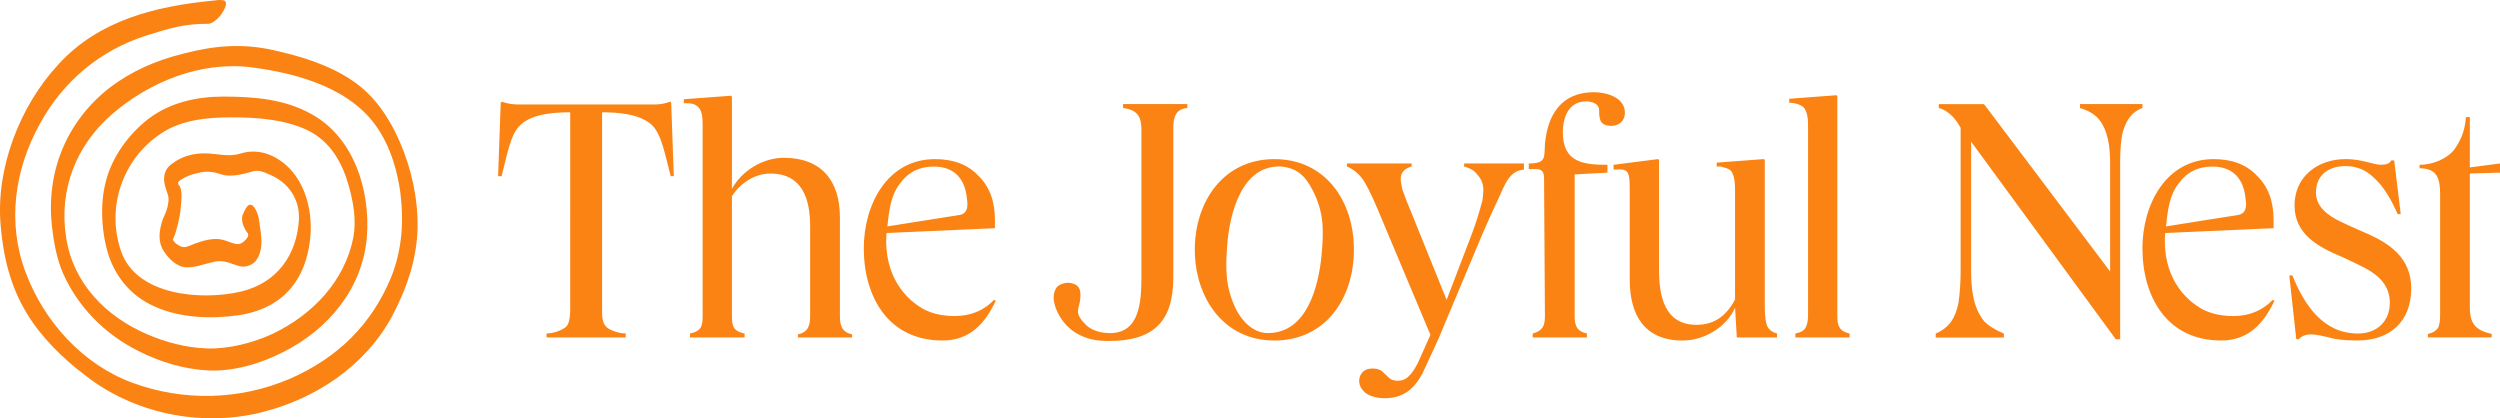
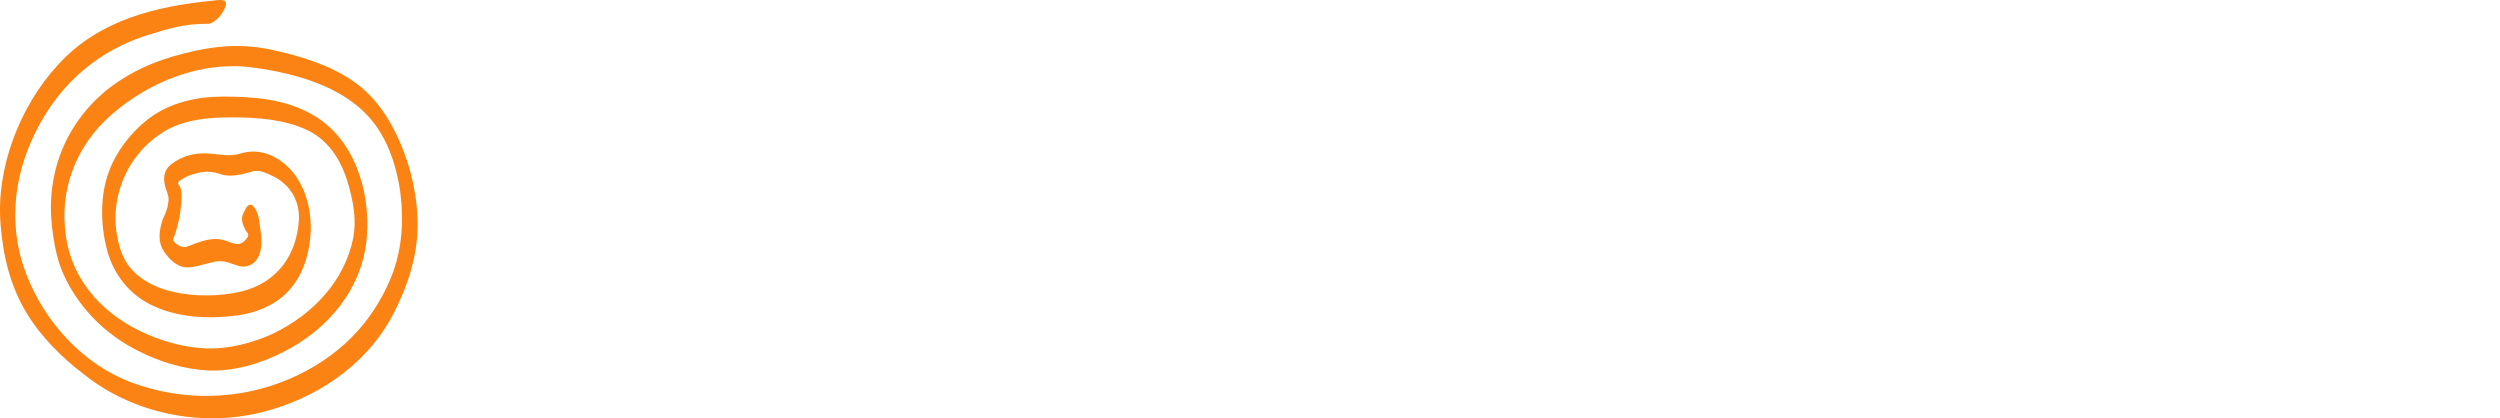
<svg xmlns="http://www.w3.org/2000/svg" id="Layer_2" data-name="Layer 2" viewBox="0 0 1317.11 220.37">
  <defs>
    <style>
      .cls-1 {
        fill: #fa8314;
      }
    </style>
  </defs>
  <g id="Layer_1-2" data-name="Layer 1">
    <g>
-       <path class="cls-1" d="M448.93,176.17v1.61h-28.56v-1.61c5.53-1.15,6.45-4.83,6.45-9.9v-46.97c0-14.51-4.14-27.86-20.95-27.86-8.29,0-15.89,5.07-20.26,11.98v63.33c0,5.53,1.15,7.83,6.68,8.98v2.08h-28.79v-2.08c5.53-1.15,6.68-3.45,6.68-8.98v-99.95c0-3.23,0-6.68-1.38-9.21-2.08-3.23-5.07-3.23-8.52-3.23v-2.08l24.87-1.84.46.69v48.36c5.3-9.67,16.35-16.35,27.41-16.35,19.8,0,29.48,12.2,29.48,31.32v51.81c0,5.07.92,8.75,6.45,9.9h0ZM354.97,92.81h-1.61c-2.99-11.29-4.83-22.11-9.9-26.95-5.3-4.83-13.82-6.45-23.95-6.68h-2.3v105.24c0,3.92.69,6.22,2.08,7.6,1.15,1.61,6.45,3.68,10.36,3.68v2.08h-41.68v-2.08c3.92,0,8.98-2.08,10.36-3.68,1.38-1.38,1.84-3.68,2.08-7.6V59.19h-2.53c-10.14.23-18.65,1.84-23.72,6.68-5.3,4.83-6.91,15.66-9.9,26.95h-1.84l1.38-38.69c.23-.23.46-.69.92-.46,1.38.46,4.14,1.38,8.29,1.38h71.62c4.14,0,6.91-.92,8.06-1.38.46-.23.92.23.92.46l1.38,38.69h0ZM1198.28,158.44c-5.76,12.2-13.82,20.95-28.1,20.95-28.56,0-41.45-23.03-41.45-48.59,0-22.8,12.2-46.97,37.54-46.97,9.44,0,17.27,2.76,22.8,8.75,5.98,5.76,8.75,13.59,8.75,23.26v4.38l-56.88,2.53h-.23c-1.84,23.49,11.29,34.77,16.81,38.46,5.53,3.92,12.44,5.3,19.11,5.3,8.52,0,15.43-2.99,20.73-8.52l.92.46h0ZM1147.61,96.95c-4.38,5.53-5.53,13.13-6.45,22.34,8.29-1.38,35.01-5.53,37.77-5.98,4.38-.69,4.83-4.38,4.14-8.52-.92-10.36-6.45-17.04-17.5-17.04-7.6,0-13.59,2.99-17.96,9.21h0ZM835.58,53.43c-8.98,0-12.2,8.06-12.2,16.35,0,15.66,10.59,17.04,23.49,17.04v4.14l-17.27.92v74.61c0,5.07,1.15,8.06,6.45,9.21v2.08h-28.56v-2.08c5.3-1.38,6.45-4.14,6.45-9.21l-.46-72.54c0-5.76-3.45-4.83-8.06-4.83v-2.99c9.44,0,8.06-3.45,8.52-10.14,1.38-15.66,8.75-27.41,25.79-27.41,6.68,0,16.35,2.76,16.35,10.82,0,4.14-2.99,6.91-7.14,6.91-5.98,0-6.45-3.45-6.45-8.29,0-3.45-3.92-4.61-6.91-4.61h0ZM936.22,175.71v2.08h-21.19l-.92-15.66c-4.61,10.36-16.35,17.27-27.63,17.27-20.04,0-27.86-13.36-27.86-32.01v-45.13c0-4.61,0-7.6-.46-9.67-.92-3.68-3.23-3.45-8.06-3.23v-2.53l23.26-2.99c.46,0,.69.23.69.69v57.34c0,14.04,2.76,29.25,19.8,29.25,9.67,0,15.89-5.07,20.26-13.36v-57.57c0-4.14-.46-7.14-1.38-8.98-.69-1.61-2.3-2.53-5.3-3.23-.92-.46-1.84-.23-2.99-.23v-2.08l24.64-1.84c.46,0,.69.23.69.69v77.37c0,4.61.46,8.06,1.38,10.14,1.15,2.08,2.76,2.99,5.07,3.68h0ZM974.44,175.71v2.08h-28.56v-2.08c2.3-.46,3.92-1.15,5.07-2.53.92-1.38,1.61-3.68,1.61-6.68v-99.95c0-2.76,0-8.06-2.76-10.36-2.3-1.61-5.3-2.08-7.14-2.08v-2.08l24.64-1.84c.46,0,.69.23.69.69v115.61c0,5.3,1.15,8.06,6.45,9.21h0ZM1274.73,86.82c7.37,0,14.51-3.45,17.96-7.6,3.23-4.38,5.98-9.67,6.45-17.5h2.08v26.48l15.89-2.08v4.83l-15.89.46v70.7c0,8.52,3.23,11.98,11.51,13.82v1.84h-33.62v-1.84c2.3-.46,3.92-1.38,5.07-2.76,1.09-1.52,1.38-4.16,1.38-7.39v-63.54c0-7.83-1.38-13.59-10.82-13.59v-1.84h0ZM1207.72,145.08c6.22,15.43,16.12,30.63,34.54,30.63,9.9,0,16.81-6.22,16.81-16.35,0-8.75-5.76-14.28-13.13-18.2-3.68-1.84-7.83-3.92-11.98-5.76-12.67-5.3-25.1-11.98-25.1-27.17s12.2-24.41,26.95-24.41c5.07,0,8.68.96,11.51,1.61,3.01.69,5.07,1.38,7.14,1.38,2.76,0,4.61-.69,5.3-2.3h1.61l3.45,28.32h-1.61c-3.68-8.29-7.6-14.74-12.2-18.88-4.38-4.38-9.44-6.45-15.2-6.45-8.98,0-15.66,4.61-15.66,14.04,0,7.6,6.68,12.2,12.89,15.2,3.92,1.84,7.83,3.68,12.2,5.53,13.82,5.76,25.1,13.59,25.1,29.71,0,17.5-11.29,27.41-28.32,27.41-6.22,0-11.29-.46-14.97-1.61-3.92-.92-7.14-1.61-9.67-1.61-2.76,0-4.83.92-6.22,2.53h-1.38l-3.68-33.62h1.61ZM1128.73,54.81v2.08c-6.22,2.3-8.98,7.37-10.59,13.59-.69,3.68-1.15,8.52-1.15,14.51v93.73h-2.3l-76.22-104.09v67.25c0,9.44.69,19.8,6.91,27.41,2.53,2.53,5.98,4.61,10.36,6.45v2.08h-35.92v-2.08c7.37-3.23,10.36-8.29,11.98-16.12.69-4.61,1.15-10.36,1.15-17.5v-74.84l-1.84-2.99c-1.15-1.38-2.08-2.76-3.23-3.68-.92-.92-2.08-1.61-2.99-2.3-1.15-.69-2.3-1.15-3.45-1.38v-2.08h23.26c.46,0,.69.23.92.46l66.09,87.74v-57.11c0-8.06-.92-17.5-6.45-23.72-2.3-2.3-5.3-4.14-9.44-5.3v-2.08h32.93-.01ZM771.33,86.13h31.55v3.23c-7.6.69-9.67,6.91-14.04,16.58-2.08,4.38-4.61,9.9-7.6,16.81l-23.49,55.96-6.68,14.51c-4.14,9.67-10.14,16.58-21.42,16.58-4.14,0-7.37-.92-9.9-2.53-2.3-1.84-3.68-3.92-3.68-6.68,0-1.84.69-3.45,2.08-4.83,1.38-1.15,2.99-1.61,5.07-1.61,1.84,0,3.68.46,4.83,1.38,1.15,1.15,2.53,2.3,3.68,3.45s2.76,1.61,4.61,1.61c2.3,0,4.14-.69,5.76-2.3,1.61-1.38,3.23-3.92,4.83-6.91l6.68-14.97-24.87-59.19c-4.14-10.14-7.37-17.27-9.9-21.42s-6.22-6.91-9.21-8.06v-1.61h34.08v1.61c-3.92.92-5.76,3.45-5.76,6.45,0,1.84.46,3.68.92,5.76.69,1.84,1.84,5.3,3.92,10.14l19.35,47.9,13.13-34.32c2.3-5.98,4.14-11.98,5.76-18.2.23-2.08.46-3.92.46-5.3,0-2.99-.92-5.53-2.53-7.37-1.61-2.08-2.76-3.68-7.6-5.07v-1.61h-.02ZM713.3,131.5c0,25.79-14.97,47.9-41.91,47.9s-41.91-22.8-41.91-47.9,14.97-47.67,41.91-47.67,41.91,22.11,41.91,47.67ZM691.65,100.41c-3.92-7.83-8.52-11.98-16.81-12.67-20.73-.92-27.17,25.1-28.32,41.91-.92,12.2-.92,21.65,4.61,33.16,3.23,6.45,9.21,12.67,16.81,12.67,20.73,0,26.71-24.64,28.32-40.99,1.15-13.13,1.38-22.34-4.61-34.08h0ZM584.11,179.63c-5.98,0-9.9-.69-14.51-2.76-10.81-4.87-14.51-15.89-14.51-19.8,0-2.53.69-4.61,1.84-5.98,1.38-1.38,4.38-2.3,6.45-2.08,4.14.46,6.45,2.53,5.76,8.29-.46,5.76-3.68,7.14,2.76,13.59,2.3,2.53,6.91,4.61,12.89,4.61,15.58,0,16.58-16.25,16.58-30.17v-76.91c0-3.68-.69-6.45-2.08-8.06-1.38-1.84-3.92-2.99-7.6-3.45v-2.08h33.85v2.08c-6.22.46-7.37,5.07-7.37,10.36v78.76c0,23.52-10.51,33.62-34.08,33.62h0ZM524.64,158.44c-5.76,12.2-13.82,20.95-28.1,20.95-28.56,0-41.45-23.03-41.45-48.59,0-22.8,12.2-46.97,37.54-46.97,9.44,0,17.27,2.76,22.8,8.75,5.98,5.76,8.75,13.59,8.75,23.26v4.38l-56.88,2.53h-.23c-1.84,23.49,11.29,34.77,16.81,38.46,5.53,3.92,12.44,5.3,19.11,5.3,8.52,0,15.43-2.99,20.73-8.52l.92.46h0ZM473.97,96.95c-4.38,5.53-5.53,13.13-6.45,22.34,8.29-1.38,35.01-5.53,37.77-5.98,4.38-.69,4.83-4.38,4.14-8.52-.92-10.36-6.45-17.04-17.5-17.04-7.6,0-13.59,2.99-17.96,9.21h0Z" />
      <path class="cls-1" d="M219.99,120.1c-.33,16.43-5.8,32.21-13.52,46.7-14.17,26.09-40.26,43.48-69.24,50.57-31.88,7.73-67.31.33-92.76-19.97-11.59-8.7-22.87-19.97-30.28-32.21C5.49,151.02,1.62,134.92.33,118.49c-2.58-29.63,9.99-62.48,30.28-84.38C51.86,10.6,82.14,3.19,112.74.29c1.93-.33,5.48-.64,6.12.64.64,1.61-.33,3.55-1.93,6.12s-5.15,5.48-7.08,5.48c-13.21,0-19.97,2.26-32.53,6.12-24.48,7.73-44.13,24.15-56.36,46.7-13.21,23.84-17.39,51.85-7.41,78.27,9.66,25.77,29.95,48.31,56.04,57.98,27.06,9.99,56.69,9.24,83.09-2.03,25.12-10.95,43.16-28.56,53.46-53.69,5.8-14.49,6.67-29.63,4.74-44.77-1.61-10.95-4.74-22.22-10.85-31.88-13.85-22.55-42.84-30.59-67.95-33.81-26.41-3.22-53.46,7.73-73.11,24.8-19,16.43-28.02,39.94-24.15,64.73,3.55,24.15,20.93,41.87,42.84,51.21,9.66,4.19,20.62,7.08,31.56,7.41,11.27.33,24.15-2.9,34.46-7.73,20.93-9.99,38-27.7,42.51-50.88,1.61-9.34,0-18.03-2.26-26.41-3.22-11.92-9.34-23.84-21.9-29.95-12.24-5.8-26.73-6.77-40.26-6.77-12.56,0-26.09,1.29-36.72,8.37-20.29,13.21-29.31,38.97-21.26,62.16,8.05,23.51,42.51,26.09,63.13,21.26,19-4.51,29.63-19.33,30.59-38.33.33-9.99-5.15-18.68-14.49-22.87-3.86-1.61-6.77-3.55-11.59-1.61-4.51,1.29-10.95,2.58-15.14.97-4.51-1.61-8.7-1.61-11.92-.64-5.15.97-8.63,3.21-9.91,4.18-.33.33-1.03,1.29-.39,1.94,2.58,2.9,1.29,9.34.97,14.17-.64,4.83-2.26,10.3-2.9,12.24-.97,2.58-1.75,2.37.51,4.62,4.51,3.22,5.29,1.82,10.45-.11,4.51-1.61,9.34-2.9,13.85-1.93,5.8,1.29,9.02,5.15,13.52-1.29.33-.64.64-1.61-.33-2.58-.64-.97-1.29-1.93-1.29-2.26-1.29-2.26-1.93-5.48-.64-7.73.64-1.29,1.61-3.86,3.22-4.51,2.58-.64,4.51,5.15,4.83,6.77.64,4.51,1.93,10.95,1.29,15.78-.64,4.19-2.58,9.34-8.7,9.99-2.26.33-4.83-.97-7.08-1.61-3.22-1.29-6.77-1.61-9.99-.64-4.51.97-9.99,3.22-14.81,2.58-5.15-.97-9.34-5.8-11.59-9.99-2.26-4.83-1.29-9.99.33-15.14,1.29-2.9,2.58-5.48,2.9-8.7.64-2.9-.33-4.83-1.29-7.73-1.61-4.83-1.29-9.66,3.22-12.88,5.48-4.19,11.92-5.8,18.68-5.48,6.44.33,11.59,1.93,17.71,0,9.66-2.9,18.68.97,25.44,7.73,8.7,9.02,11.92,22.22,11.27,34.46-.64,9.66-3.22,19.33-9.02,27.06-7.08,9.66-18.03,14.49-29.63,16.1-14.17,1.93-30.59,1.29-43.8-4.83-11.59-5.15-19.65-14.49-23.84-26.41-3.86-11.92-4.83-27.06-1.61-39.29,3.22-12.88,11.92-24.8,22.22-32.85,11.27-8.7,25.44-11.92,39.62-11.92,16.1,0,32.53,1.29,46.7,9.34,22.55,12.56,30.92,40.58,28.99,64.73-2.26,27.06-20.29,48.63-44.13,60.55-11.92,6.12-26.09,10.3-39.62,9.66-12.56-.64-25.44-4.51-36.72-10.3-18.03-9.02-31.88-23.51-39.62-40.91-3.22-7.41-4.83-16.1-5.8-24.48-3.22-28.66,7.41-55.4,30.59-73.43,11.59-8.7,24.15-14.17,38.33-17.71,17.07-4.51,31.88-5.48,47.66-1.93,14.49,3.22,29.63,7.73,42.19,16.43,11.27,7.73,19,19.33,24.48,31.88,6.12,14.17,9.66,29.95,9.34,45.41h-.02Z" />
    </g>
  </g>
</svg>